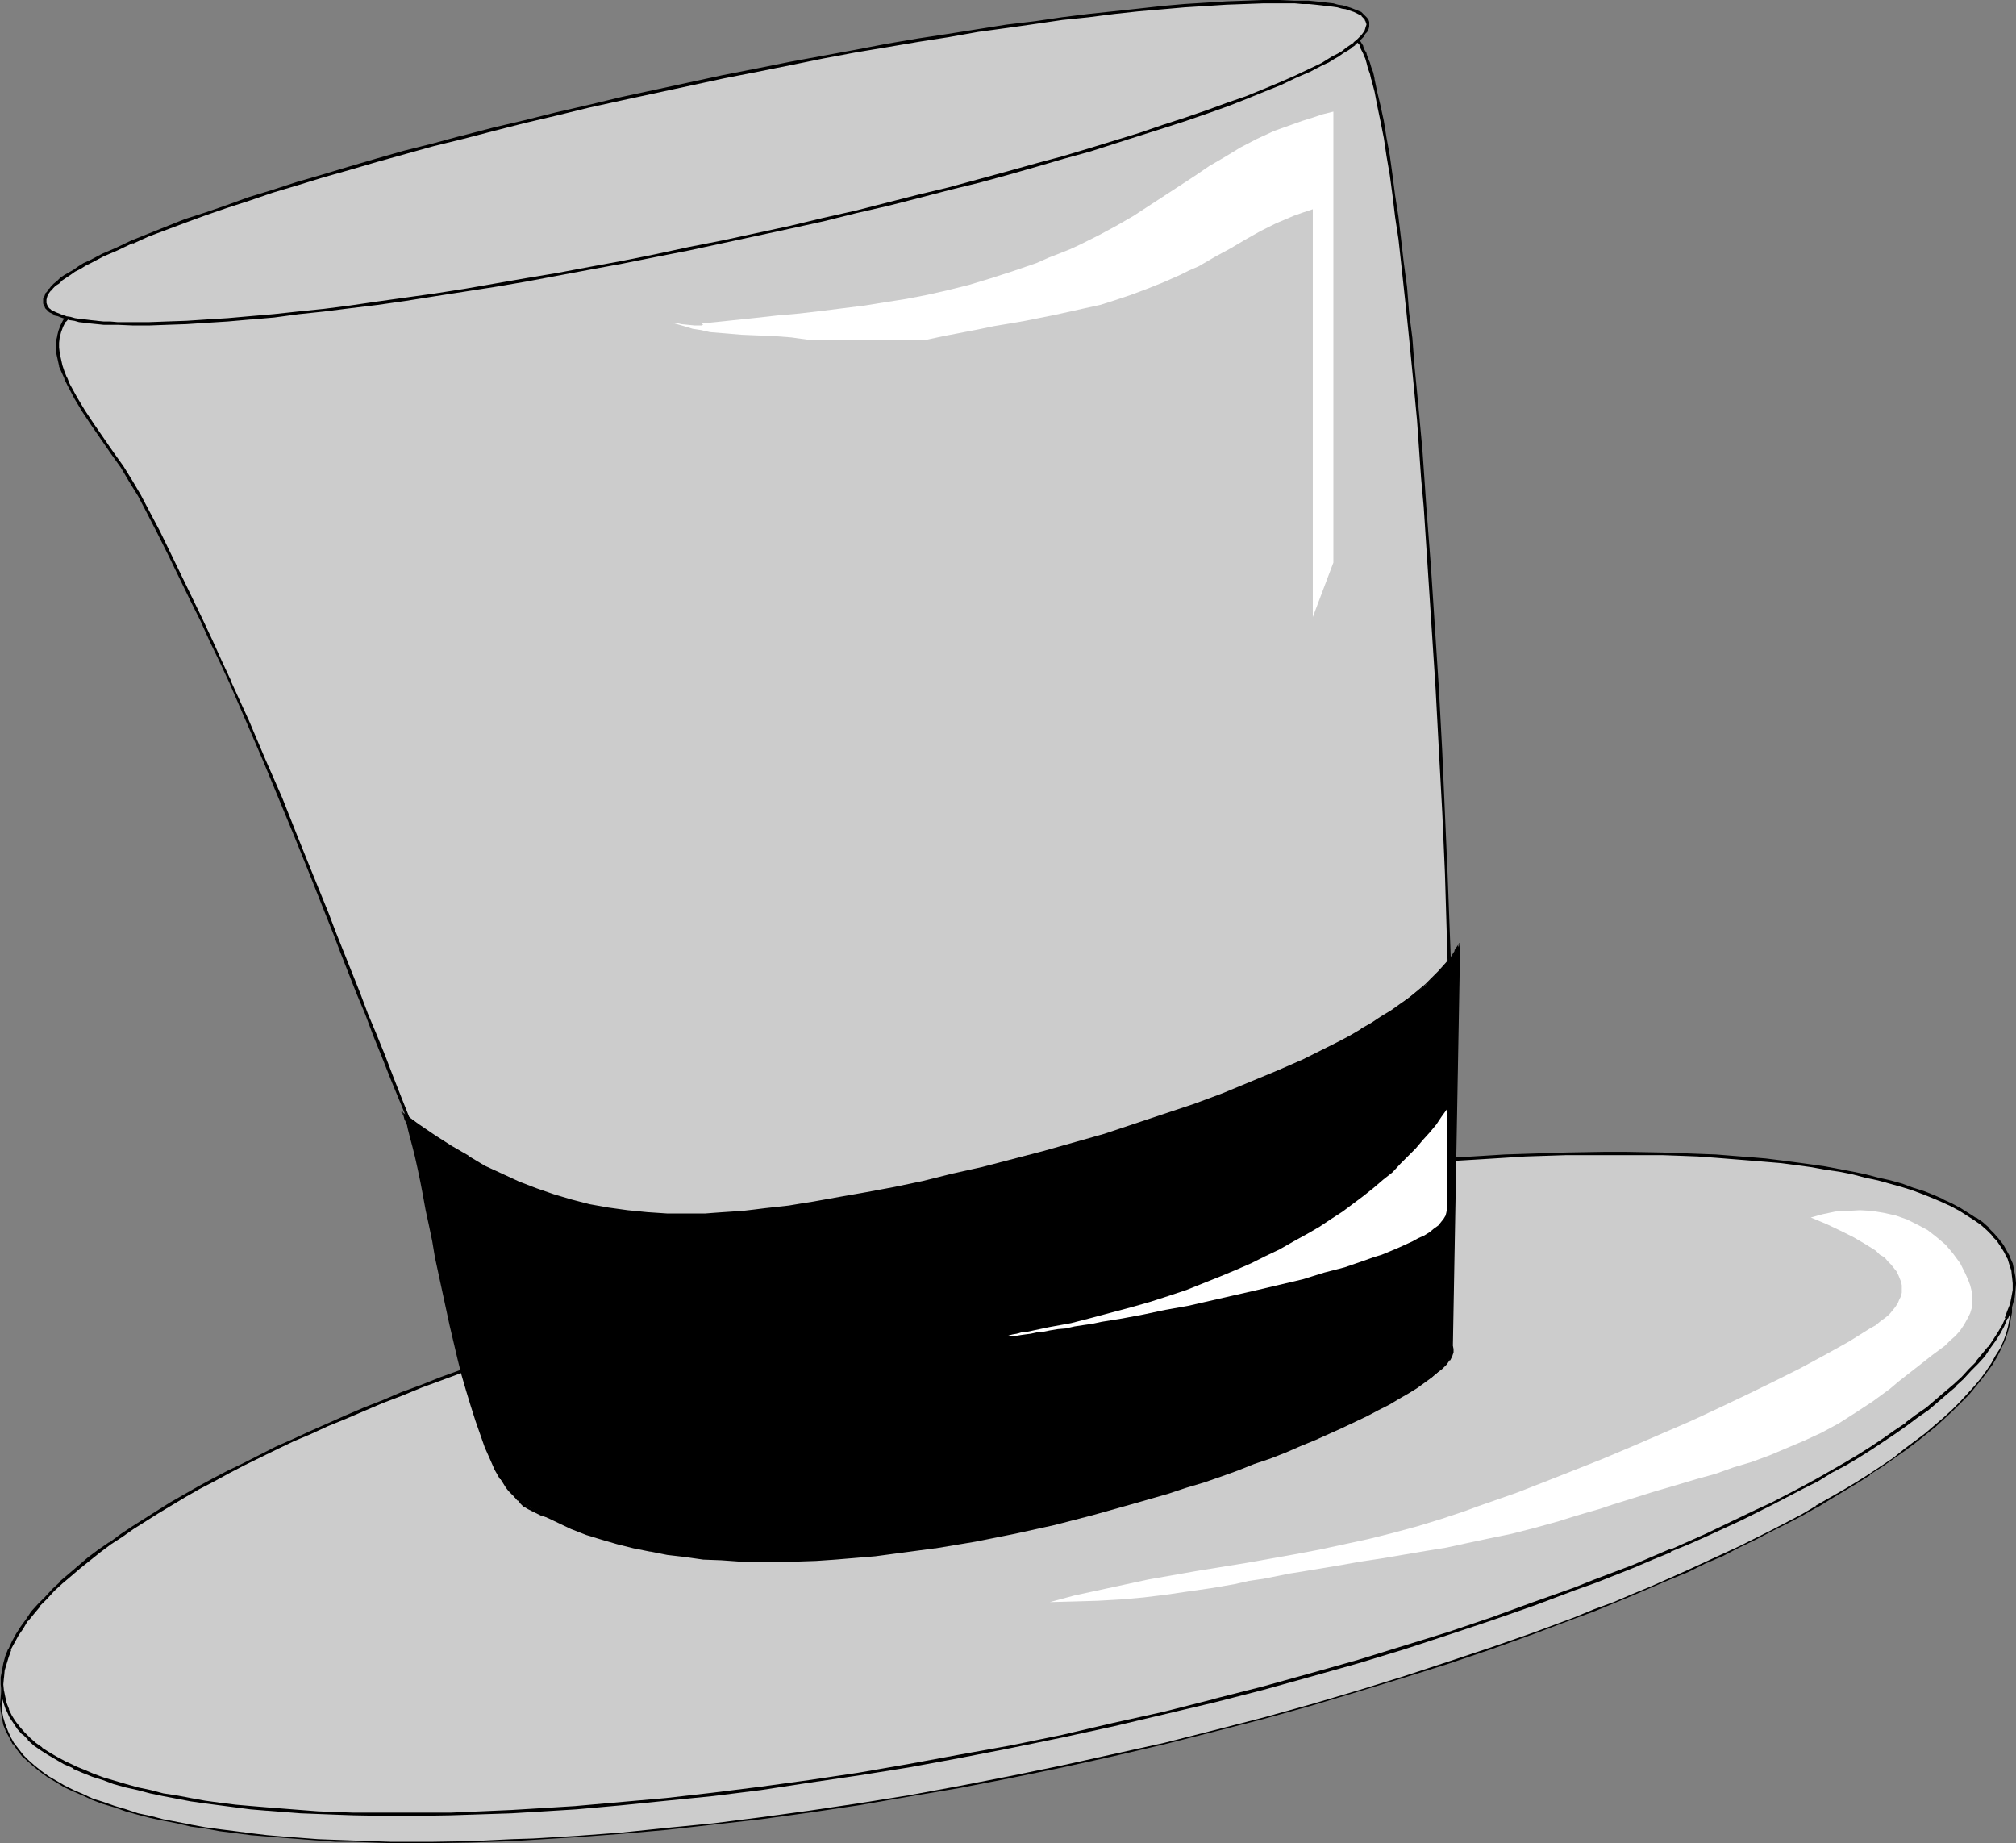
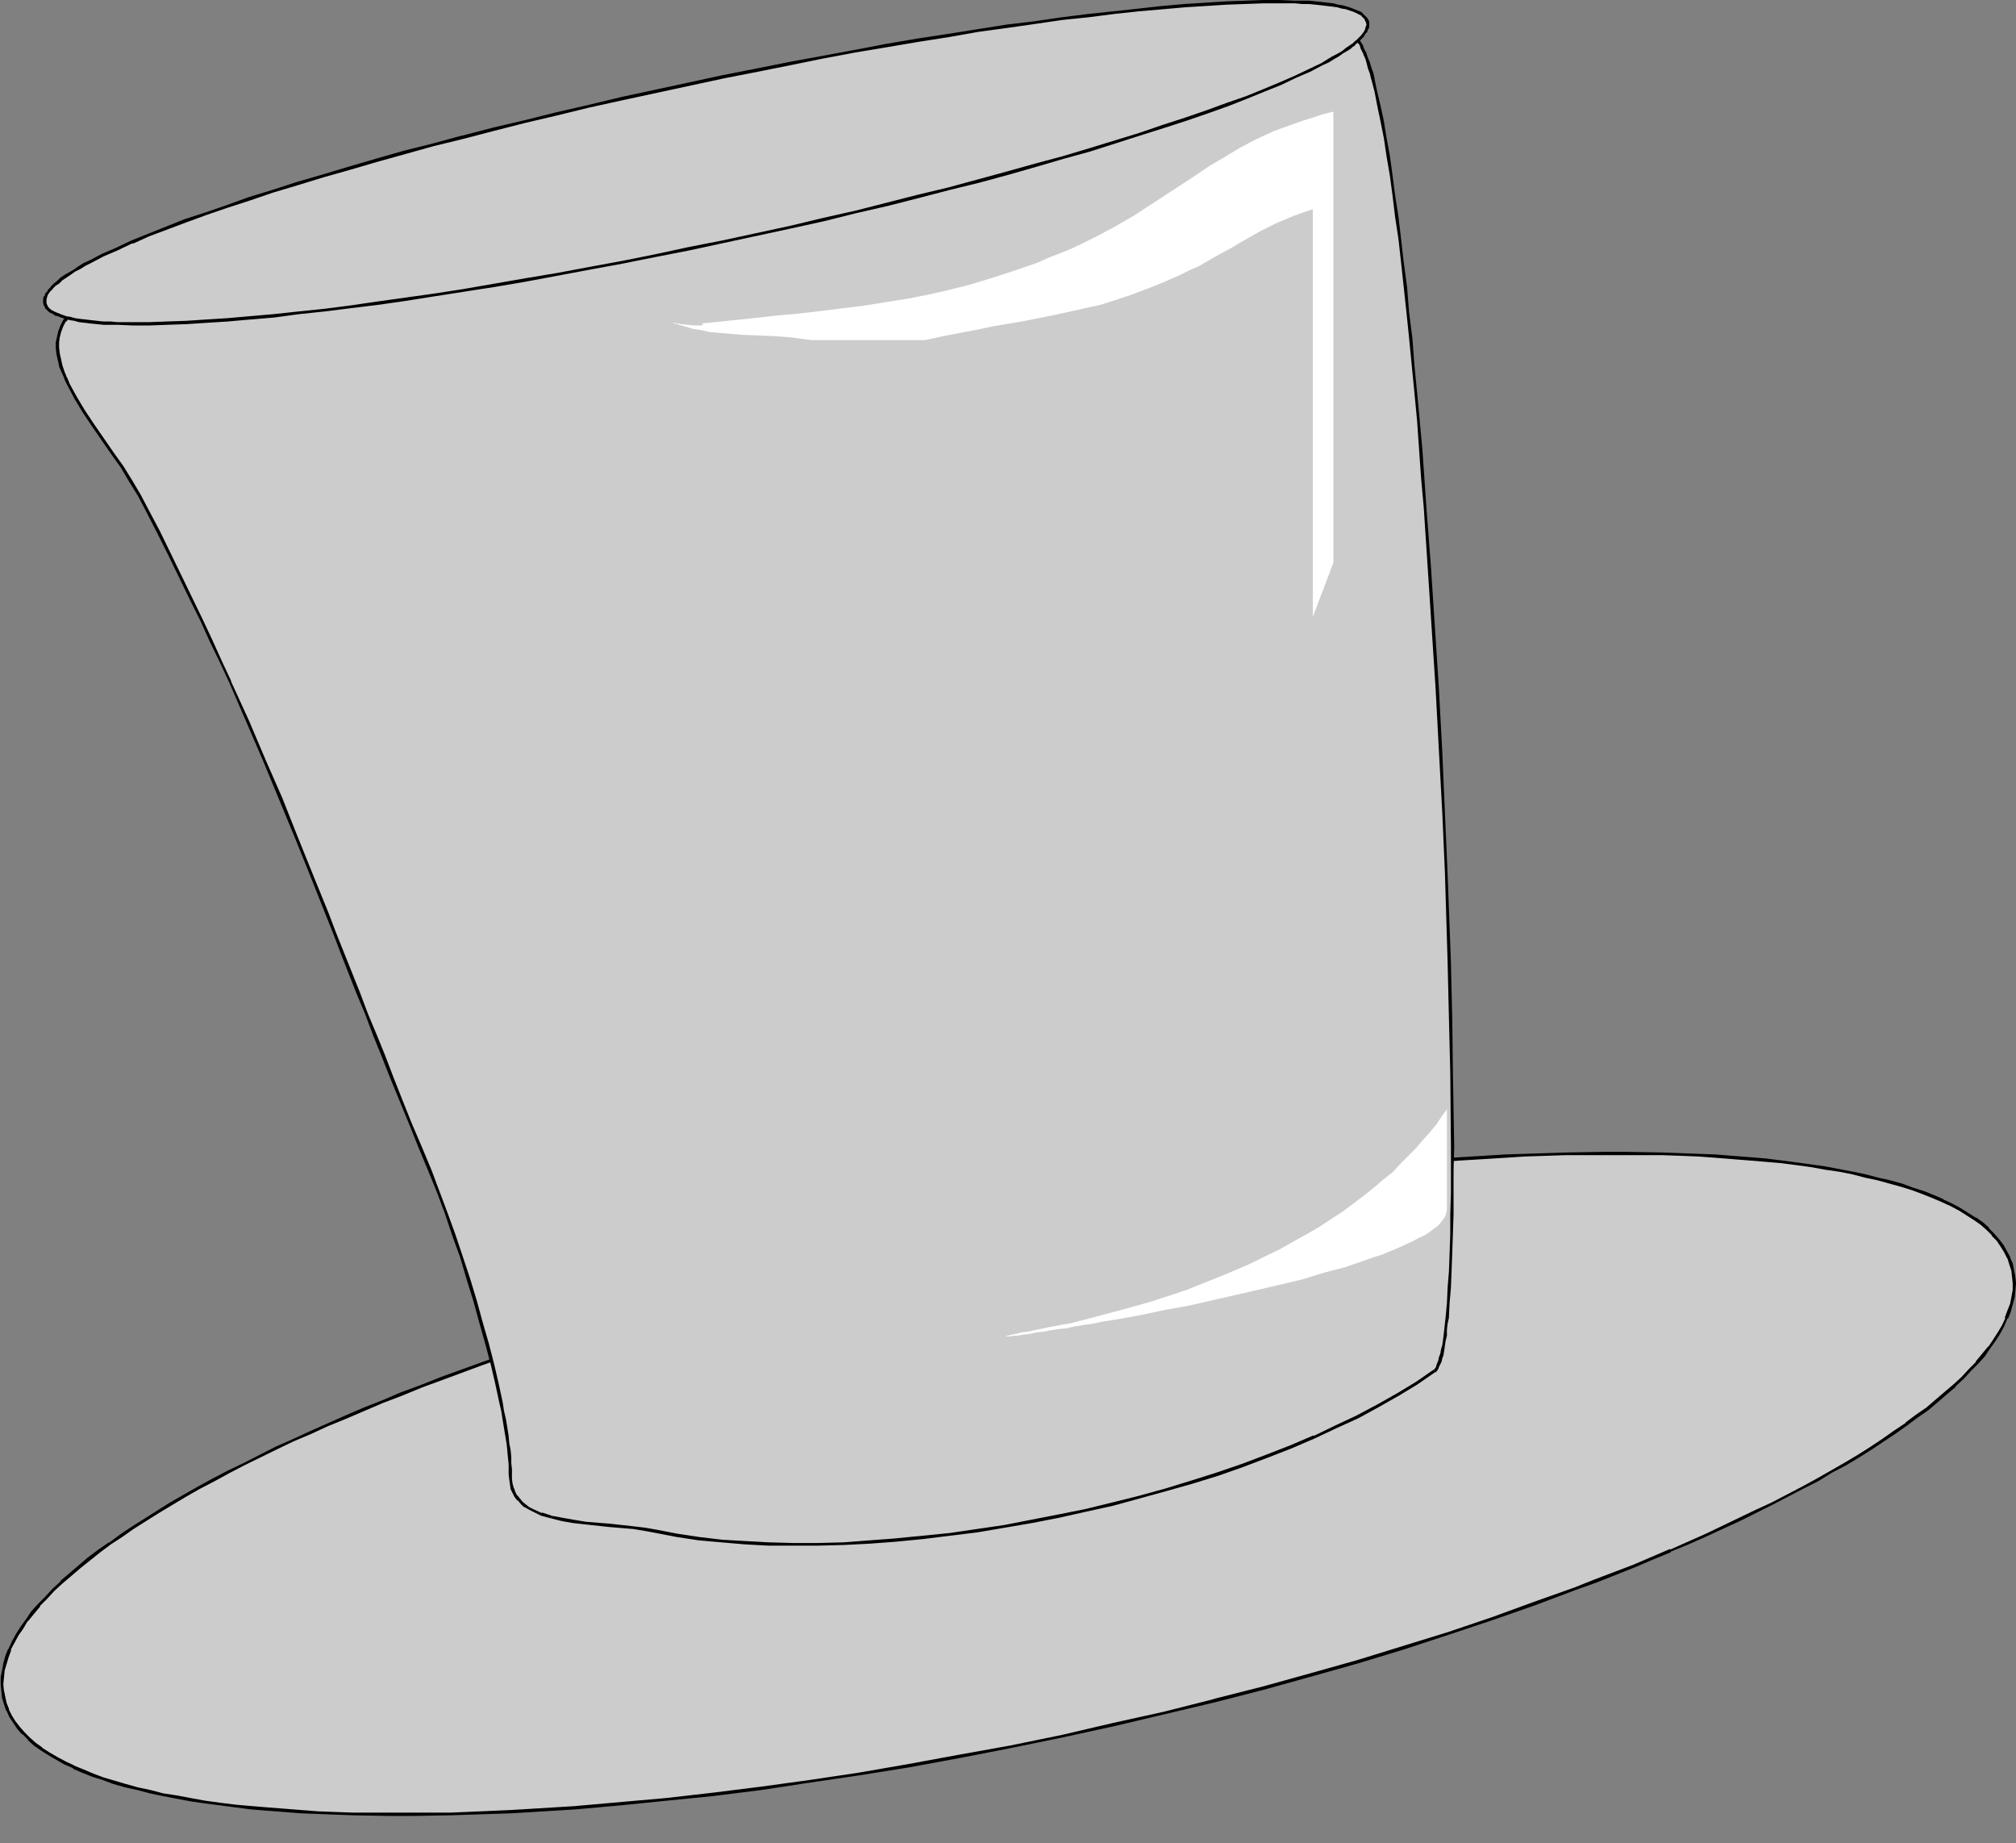
<svg xmlns="http://www.w3.org/2000/svg" xmlns:ns1="http://sodipodi.sourceforge.net/DTD/sodipodi-0.dtd" xmlns:ns2="http://www.inkscape.org/namespaces/inkscape" version="1.0" width="129.809mm" height="118.659mm" id="svg14" ns1:docname="Hat 077.wmf">
  <rect width="100%" height="100%" fill="#808080" stroke="none" />
  <ns1:namedview id="namedview14" pagecolor="#ffffff" bordercolor="#000000" borderopacity="0.25" ns2:showpageshadow="2" ns2:pageopacity="0.0" ns2:pagecheckerboard="0" ns2:deskcolor="#d1d1d1" ns2:document-units="mm" />
  <defs id="defs1">
    <pattern id="WMFhbasepattern" patternUnits="userSpaceOnUse" width="6" height="6" x="0" y="0" />
  </defs>
-   <path style="fill:#cccccc;fill-opacity:1;fill-rule:evenodd;stroke:none" d="m 0.646,417.93 -0.323,-1.616 v -1.616 -1.778 l 0.162,-1.778 0.323,-1.616 0.485,-1.778 0.808,-1.778 0.808,-1.778 0.97,-1.939 1.131,-1.778 1.131,-1.939 1.454,-1.778 1.616,-1.939 1.616,-1.939 1.778,-1.778 1.939,-1.939 2.101,-1.939 2.262,-1.939 2.262,-1.939 2.586,-1.939 2.586,-1.939 2.586,-2.101 2.909,-1.939 2.909,-1.939 3.07,-1.939 3.232,-2.101 3.232,-1.939 3.555,-1.939 3.555,-1.939 3.555,-1.939 3.717,-1.939 3.878,-1.939 4.04,-2.101 4.04,-1.939 4.202,-1.939 4.202,-1.939 4.363,-1.939 4.525,-1.939 4.525,-1.778 4.686,-1.939 4.686,-1.939 4.848,-1.778 9.858,-3.717 10.342,-3.717 10.504,-3.555 10.827,-3.555 11.15,-3.394 11.312,-3.232 11.635,-3.232 11.958,-3.232 12.12,-2.909 12.443,-2.909 12.443,-2.747 12.605,-2.586 12.443,-2.424 12.443,-2.101 12.12,-2.101 11.958,-1.778 11.635,-1.616 11.635,-1.455 11.312,-1.131 11.15,-0.97 10.827,-0.97 10.504,-0.646 5.171,-0.162 5.171,-0.162 5.01,-0.162 4.848,-0.162 h 4.848 9.534 l 4.525,0.162 h 4.525 l 4.525,0.323 4.202,0.162 4.363,0.323 4.04,0.323 4.04,0.323 4.04,0.323 3.717,0.485 3.717,0.485 3.717,0.646 3.394,0.485 3.394,0.646 3.394,0.646 3.07,0.808 3.07,0.808 2.909,0.808 2.909,0.808 2.586,0.97 2.586,0.97 2.424,0.97 2.262,1.131 2.262,0.97 1.939,1.131 1.939,1.293 1.778,1.131 1.616,1.293 1.454,1.293 1.293,1.455 1.293,1.455 0.97,1.455 0.97,1.455 0.646,1.455 0.646,1.616 0.323,1.616 0.323,1.778 0.162,1.616 -0.162,1.778 -0.162,1.616 -0.323,1.778 -0.485,1.778 -0.646,1.778 -0.808,1.778 -0.97,1.939 -1.131,1.778 -1.293,1.778 -1.293,1.939 -1.616,1.939 -1.616,1.778 -1.939,1.939 -1.778,1.939 -2.101,1.939 -2.262,1.939 -2.424,1.939 -2.424,1.939 -2.586,1.939 -2.747,1.939 -2.747,1.939 -3.07,2.101 -3.07,1.939 -3.07,1.939 -3.394,1.939 -3.394,2.101 -3.555,1.939 -3.717,1.939 -3.717,1.939 -3.878,1.939 -3.878,1.939 -4.04,1.939 -4.202,1.939 -4.363,1.939 -4.363,1.939 -4.363,1.939 -4.525,1.939 -4.686,1.939 -4.686,1.939 -4.848,1.778 -10.019,3.717 -10.181,3.555 -10.504,3.717 -10.827,3.394 -11.15,3.394 -11.474,3.394 -11.635,3.232 -11.797,3.071 -12.282,3.071 -12.282,2.747 -12.605,2.909 -12.605,2.586 -12.443,2.424 -12.282,2.101 -12.12,1.939 -11.958,1.939 -11.797,1.455 -11.474,1.455 -11.474,1.131 -10.989,1.131 -10.827,0.808 -10.666,0.646 -5.171,0.323 -10.019,0.323 h -5.01 l -4.848,0.162 h -9.373 l -9.211,-0.323 -4.363,-0.162 -4.363,-0.162 -4.202,-0.323 -4.202,-0.323 -3.878,-0.323 -4.04,-0.485 -3.717,-0.485 -3.878,-0.485 -3.555,-0.485 -3.555,-0.646 -3.394,-0.646 -3.232,-0.646 -3.232,-0.646 -2.909,-0.808 -3.07,-0.808 -2.747,-0.97 -2.747,-0.808 -2.424,-0.97 -2.586,-1.131 -2.262,-0.97 -2.101,-1.131 -2.101,-1.131 -1.778,-1.131 -1.939,-1.293 -1.454,-1.293 -1.616,-1.293 -1.293,-1.293 -1.131,-1.455 -1.131,-1.455 -0.808,-1.455 -0.808,-1.616 -0.485,-1.616 z" id="path1" />
-   <path style="fill:#000000;fill-opacity:1;fill-rule:evenodd;stroke:none" d="m 0.808,417.93 v 0 l -0.323,-1.616 v -1.616 -1.778 l 0.162,-1.778 v 0.162 l 0.485,-1.778 0.485,-1.778 0.646,-1.778 0.808,-1.778 0.97,-1.939 v 0.162 l 1.131,-1.939 H 5.01 l 1.293,-1.778 1.454,-1.939 1.454,-1.778 1.778,-1.939 1.778,-1.939 1.939,-1.778 2.101,-2.101 2.262,-1.778 2.262,-2.101 2.424,-1.939 2.586,-1.939 2.747,-1.939 2.909,-1.939 2.909,-1.939 v 0 l 3.07,-1.939 3.232,-1.939 3.232,-2.101 v 0 l 3.394,-1.939 3.555,-1.939 3.555,-1.939 7.757,-3.879 3.878,-1.939 4.04,-2.101 4.202,-1.939 4.363,-1.939 4.363,-1.939 4.363,-1.778 4.525,-1.939 4.686,-1.939 4.686,-1.939 4.848,-1.778 10.019,-3.717 10.181,-3.717 10.504,-3.555 10.827,-3.555 11.15,-3.394 11.474,-3.232 11.635,-3.232 11.797,-3.071 12.282,-3.071 12.282,-2.909 12.605,-2.747 12.605,-2.586 12.443,-2.424 12.282,-2.101 v 0 l 12.12,-2.101 11.958,-1.778 11.635,-1.616 11.635,-1.293 11.312,-1.293 11.15,-0.97 10.827,-0.97 10.504,-0.485 5.171,-0.323 10.181,-0.323 9.696,-0.162 h 9.534 l 4.525,0.162 4.525,0.162 4.525,0.162 4.202,0.162 4.363,0.323 4.04,0.323 4.04,0.323 4.04,0.323 3.717,0.485 3.717,0.485 3.717,0.646 3.394,0.485 v 0 l 3.394,0.646 3.232,0.808 3.232,0.646 3.07,0.808 2.909,0.808 2.747,0.808 2.747,0.97 2.586,0.97 2.262,0.97 2.424,1.131 2.101,0.97 2.101,1.293 v 0 l 1.778,1.131 v -0.162 l 1.778,1.293 1.616,1.293 1.454,1.293 1.454,1.455 1.131,1.293 0.97,1.455 v 0 l 0.97,1.616 v -0.162 l 0.646,1.616 0.646,1.616 0.323,1.616 v -0.162 l 0.323,1.778 0.162,1.616 -0.162,1.778 -0.162,1.616 v 0 l -0.323,1.778 -0.485,1.778 -0.646,1.778 -0.808,1.778 -1.131,1.778 v 0 l -0.97,1.778 v 0 l -1.293,1.939 -1.293,1.778 -1.616,1.939 -1.616,1.778 -1.778,1.939 -1.939,1.939 -2.101,1.939 -2.262,1.939 -2.262,1.939 -2.586,1.939 -2.586,1.939 -2.586,2.101 -2.909,1.939 -2.909,1.939 v 0 l -3.07,1.939 -3.232,1.939 -3.394,1.939 -3.394,1.939 h 0.162 l -3.555,2.101 -3.717,1.939 -3.717,1.939 -3.878,1.939 -3.878,1.939 -4.202,1.939 -4.202,1.939 -4.202,1.939 -4.363,1.939 -4.363,1.939 -4.686,1.939 -4.525,1.939 -4.848,1.778 -4.686,1.939 -10.019,3.717 -10.181,3.555 -10.666,3.555 -10.827,3.555 -10.989,3.394 -11.474,3.394 -11.635,3.232 -11.958,3.071 -12.12,3.071 -12.443,2.747 -12.443,2.747 -12.605,2.586 -12.443,2.424 -12.282,2.263 v 0 l -12.12,1.939 -11.958,1.778 -11.797,1.616 -11.474,1.455 -11.474,1.131 -10.989,1.131 -10.827,0.808 -10.666,0.646 -5.171,0.162 -10.019,0.485 -9.858,0.162 h -9.373 l -9.211,-0.323 -4.363,-0.162 -4.363,-0.162 -4.202,-0.323 -4.202,-0.323 -3.878,-0.323 -4.04,-0.485 -3.717,-0.485 -3.878,-0.485 -3.555,-0.485 -3.555,-0.646 h 0.162 l -3.394,-0.646 -3.394,-0.646 -3.07,-0.808 -3.07,-0.646 -2.909,-0.97 -2.747,-0.808 -2.747,-0.97 -2.586,-0.808 -2.424,-1.131 -2.262,-0.97 -2.262,-1.131 -1.939,-1.131 v 0 l -1.939,-1.131 v 0 l -1.778,-1.293 -1.616,-1.293 -1.454,-1.293 -1.293,-1.293 -1.131,-1.455 -1.131,-1.455 v 0 l -0.808,-1.455 v 0 l -0.646,-1.455 -0.646,-1.616 -0.485,-1.616 -0.323,0.162 0.323,1.616 0.646,1.616 0.808,1.455 v 0 l 0.808,1.616 h 0.162 l 0.97,1.455 1.131,1.455 1.454,1.293 1.454,1.293 1.616,1.293 1.778,1.293 v 0 l 1.939,1.131 v 0 l 2.101,1.293 2.101,0.97 2.262,0.97 2.424,1.131 2.586,0.97 2.747,0.808 2.747,0.97 2.909,0.808 3.07,0.808 3.07,0.646 3.394,0.646 3.394,0.808 v 0 l 3.555,0.485 3.555,0.646 3.878,0.485 3.717,0.485 4.04,0.323 3.878,0.323 4.202,0.323 4.202,0.323 4.363,0.323 h 4.363 l 9.211,0.323 h 9.373 l 9.858,-0.162 10.019,-0.323 5.171,-0.323 10.666,-0.646 10.827,-0.808 10.989,-0.97 11.474,-1.293 11.474,-1.293 11.797,-1.616 11.958,-1.778 12.12,-2.101 v 0 l 12.443,-2.101 12.443,-2.424 12.605,-2.586 12.443,-2.747 12.443,-2.909 12.12,-3.071 11.958,-3.071 11.635,-3.232 11.312,-3.394 11.15,-3.394 10.827,-3.394 10.504,-3.555 10.342,-3.717 9.858,-3.717 4.848,-1.778 4.686,-1.939 4.686,-1.939 4.525,-1.939 4.525,-1.939 4.363,-1.778 4.202,-2.101 4.202,-1.778 4.04,-2.101 4.04,-1.939 3.717,-1.939 3.878,-1.939 3.717,-1.939 3.394,-1.939 h 0.162 l 3.394,-2.101 3.232,-1.939 3.232,-1.939 3.07,-1.939 v -0.162 l 3.07,-1.939 2.747,-1.939 2.747,-1.939 2.586,-1.939 2.424,-1.939 2.424,-1.939 2.101,-1.939 2.101,-1.939 1.939,-1.939 1.939,-1.939 1.616,-1.939 1.454,-1.778 1.454,-1.939 1.293,-1.778 v 0 l 1.131,-1.939 v 0 l 0.97,-1.939 0.808,-1.778 0.646,-1.778 0.485,-1.778 0.323,-1.616 v -0.162 l 0.323,-1.616 v -1.778 l -0.162,-1.616 -0.162,-1.778 v 0 l -0.485,-1.616 -0.485,-1.616 -0.808,-1.616 v 0 l -0.97,-1.455 v 0 l -1.131,-1.455 -1.131,-1.455 -1.293,-1.293 -1.454,-1.293 -1.616,-1.293 -1.778,-1.293 v 0 l -1.939,-1.293 v 0 l -2.101,-1.131 -2.101,-0.97 -2.424,-1.131 -2.424,-0.97 -2.586,-0.97 -2.586,-0.97 -2.909,-0.808 -2.909,-0.97 -3.07,-0.646 -3.07,-0.808 -3.232,-0.646 -3.394,-0.646 h -0.162 l -3.394,-0.485 -3.717,-0.646 -3.717,-0.485 -3.717,-0.485 -4.04,-0.323 -4.04,-0.485 -4.04,-0.323 -4.363,-0.162 -4.202,-0.323 -4.525,-0.162 h -4.525 l -4.525,-0.162 h -9.534 l -9.696,0.162 -10.181,0.323 -5.171,0.162 -10.504,0.646 -10.827,0.808 -11.15,1.131 -11.312,1.131 -11.635,1.455 -11.635,1.616 -11.958,1.778 -12.12,2.101 h -0.162 l -12.282,2.101 -12.443,2.424 -12.605,2.586 -12.443,2.747 -12.443,2.909 -12.12,2.909 -11.958,3.232 -11.635,3.232 -11.474,3.232 -10.989,3.394 -10.989,3.555 -10.504,3.555 -10.181,3.717 -10.019,3.555 -4.686,1.939 -4.848,1.939 -4.525,1.939 -4.686,1.778 -4.363,1.939 -4.363,1.939 -4.202,1.939 -4.202,1.939 -4.202,1.939 -3.878,1.939 -7.595,3.879 -3.717,2.101 -3.555,1.939 -3.394,1.939 v 0 l -3.394,1.939 -3.07,2.101 -3.07,1.939 v 0 l -3.07,1.939 -2.747,2.101 -2.747,1.939 -2.586,1.939 -2.424,1.939 -2.424,1.939 -2.262,1.939 -2.101,1.939 -1.939,1.939 -1.778,1.939 -1.616,1.778 -1.616,1.939 -1.454,1.778 -1.131,1.939 H 4.686 l -0.97,1.778 v 0.162 l -1.131,1.778 -0.646,1.778 -0.808,1.778 -0.485,1.778 -0.323,1.778 v 0 L 0.162,412.92 0,414.698 l 0.162,1.616 0.323,1.616 v 0.162 z" id="path2" />
  <path style="fill:#cccccc;fill-opacity:1;fill-rule:evenodd;stroke:none" d="m 0.808,412.92 -0.162,-1.455 -0.162,-1.616 v -1.778 l 0.323,-1.616 0.323,-1.778 0.485,-1.616 0.808,-1.778 0.808,-1.778 0.97,-1.778 1.131,-1.616 1.293,-1.939 1.293,-1.778 1.616,-1.778 1.778,-1.939 1.778,-1.778 1.939,-1.939 2.101,-1.778 2.101,-1.939 2.424,-1.939 2.424,-1.939 2.747,-1.939 2.586,-1.778 2.909,-1.939 3.07,-1.939 3.07,-1.939 3.232,-1.939 3.232,-1.939 3.394,-1.939 3.555,-1.939 3.717,-1.939 3.717,-1.939 3.878,-1.778 4.04,-2.101 4.04,-1.778 4.202,-1.939 4.202,-1.939 4.525,-1.939 4.363,-1.778 4.686,-1.939 4.525,-1.939 4.848,-1.778 4.686,-1.939 10.019,-3.555 10.181,-3.717 10.666,-3.394 10.827,-3.555 11.15,-3.394 11.474,-3.232 11.635,-3.232 11.958,-3.071 12.12,-2.909 12.282,-2.909 12.605,-2.747 12.605,-2.586 12.443,-2.424 12.282,-2.263 12.282,-1.939 11.958,-1.778 11.797,-1.778 11.474,-1.455 11.312,-1.131 11.15,-1.131 10.827,-0.808 10.666,-0.808 5.171,-0.323 5.01,-0.162 5.01,-0.162 5.01,-0.162 9.534,-0.162 h 4.686 l 4.525,0.162 h 4.525 l 4.525,0.162 4.202,0.162 4.363,0.162 8.08,0.646 4.04,0.485 3.717,0.323 3.717,0.485 3.555,0.485 3.555,0.485 3.394,0.646 3.232,0.646 3.232,0.646 3.07,0.808 2.909,0.646 2.747,0.97 2.747,0.808 2.424,0.808 2.586,1.131 2.262,0.97 2.101,0.97 2.101,1.131 1.778,1.131 1.778,1.131 1.616,1.131 1.454,1.293 1.293,1.293 1.293,1.455 0.97,1.455 0.808,1.293 0.808,1.455 0.485,1.616 0.485,1.616 0.323,1.455 v 1.616 1.778 l -0.323,1.616 -0.323,1.778 -0.485,1.616 -0.646,1.778 -0.808,1.778 -1.131,1.616 -0.97,1.778 -1.293,1.939 -1.454,1.778 -1.616,1.778 -1.616,1.939 -1.939,1.778 -1.778,1.939 -2.101,1.778 -2.262,1.939 -2.424,1.939 -2.424,1.778 -2.586,1.939 -2.747,1.939 -2.909,1.939 -2.909,1.939 -3.07,1.939 -3.232,1.939 -3.394,1.778 -3.394,2.101 -3.555,1.939 -3.717,1.778 -3.717,2.101 -3.878,1.778 -4.04,1.939 -4.04,1.939 -4.202,1.939 -4.202,1.939 -4.363,1.939 -4.525,1.778 -4.525,1.939 -9.373,3.717 -4.848,1.778 -10.019,3.717 -10.181,3.555 -10.504,3.555 -10.989,3.394 -11.15,3.394 -11.474,3.232 -11.635,3.232 -11.958,3.071 -12.12,3.071 -12.282,2.909 -12.605,2.747 -12.605,2.586 -12.443,2.424 -12.282,2.101 -12.12,2.101 -12.12,1.778 -11.797,1.616 -11.474,1.616 -11.312,1.131 -11.15,1.131 -10.827,0.808 -10.504,0.808 -5.333,0.323 -5.01,0.162 -5.01,0.162 -4.848,0.162 h -4.848 l -4.848,0.162 h -4.686 l -4.525,-0.162 h -4.525 l -4.525,-0.162 -4.202,-0.162 -4.202,-0.162 -4.202,-0.323 -4.04,-0.323 -3.878,-0.485 -3.878,-0.323 -3.717,-0.485 -3.555,-0.485 -3.555,-0.485 -3.394,-0.646 -3.232,-0.646 -3.232,-0.646 -2.909,-0.808 -3.07,-0.646 -2.747,-0.97 -2.747,-0.808 -2.424,-0.808 -2.424,-1.131 -2.262,-0.97 -2.262,-0.97 -1.939,-1.131 -1.939,-1.131 -1.778,-1.131 -1.616,-1.131 -1.454,-1.293 -1.293,-1.293 -1.131,-1.455 -1.131,-1.455 -0.808,-1.293 -0.646,-1.455 -0.646,-1.616 z" id="path3" />
  <path style="fill:#000000;fill-opacity:1;fill-rule:evenodd;stroke:none" d="m 1.293,412.92 v 0 l -0.323,-1.616 v 0.162 l -0.162,-1.616 0.162,-1.778 v 0.162 l 0.162,-1.778 0.485,-1.616 v 0 l 0.485,-1.616 0.646,-1.778 H 2.586 l 0.97,-1.778 0.97,-1.778 1.131,-1.616 1.131,-1.939 v 0.162 l 1.454,-1.778 1.616,-1.939 H 9.696 l 1.778,-1.778 1.778,-1.939 1.939,-1.778 v 0 l 2.101,-1.778 2.262,-1.939 2.424,-1.939 2.424,-1.939 2.586,-1.939 v 0 l 2.747,-1.778 2.747,-1.939 3.07,-1.939 3.07,-1.939 3.232,-1.939 3.232,-1.939 3.394,-1.939 3.717,-1.939 3.555,-1.939 3.717,-1.939 7.918,-3.879 4.04,-1.939 v 0 l 4.202,-1.778 4.202,-1.939 v 0 l 4.363,-1.778 4.525,-1.939 4.525,-1.939 4.686,-1.778 4.686,-1.939 4.848,-1.778 10.019,-3.717 10.181,-3.555 10.666,-3.555 10.827,-3.394 11.15,-3.394 11.312,-3.394 11.797,-3.071 11.958,-3.071 h -0.162 l 12.12,-3.071 12.443,-2.909 12.605,-2.747 12.443,-2.586 12.605,-2.424 12.282,-2.263 12.12,-1.939 11.958,-1.778 11.797,-1.616 11.635,-1.455 11.312,-1.293 10.989,-1.131 v 0 l 10.827,-0.808 10.666,-0.646 5.171,-0.323 5.01,-0.323 5.01,-0.162 5.01,-0.162 h 9.534 4.686 9.05 l 4.525,0.162 4.202,0.162 4.363,0.323 8.08,0.646 v 0 l 3.878,0.323 3.878,0.323 3.717,0.485 3.555,0.485 3.555,0.646 3.394,0.485 3.232,0.646 3.07,0.808 3.07,0.646 2.909,0.808 v 0 l 2.909,0.808 2.586,0.808 2.586,0.97 2.424,0.97 2.262,0.97 v 0 l 2.101,0.97 2.101,1.131 1.778,1.131 1.778,1.131 v 0 l 1.616,1.131 1.454,1.293 v 0 l 1.293,1.293 h -0.162 l 1.293,1.293 0.97,1.455 v 0 l 0.808,1.293 0.808,1.616 v -0.162 l 0.485,1.616 0.485,1.455 v 0 l 0.162,1.616 v -0.162 l 0.162,1.616 v 1.778 -0.162 l -0.323,1.778 -0.323,1.616 v 0 l -0.646,1.616 -0.646,1.778 h 0.162 l -0.808,1.778 v 0 l -0.97,1.616 -1.131,1.778 -1.293,1.939 v -0.162 l -1.454,1.778 -1.616,1.939 h 0.162 l -1.778,1.778 -1.778,1.939 -1.939,1.778 v 0 l -2.101,1.778 -2.262,1.939 -2.262,1.939 -2.586,1.778 -2.586,1.939 h 0.162 l -2.909,1.939 -2.747,1.939 -2.909,1.939 -3.07,1.939 -3.232,1.939 -3.394,1.939 -3.394,1.939 -3.555,1.939 -7.434,3.879 -3.878,1.778 -4.04,1.939 -4.04,1.939 v 0 l -4.04,1.939 -4.363,1.939 -4.363,1.939 v -0.162 l -4.525,1.939 -4.525,1.939 -9.373,3.555 -4.848,1.939 -10.019,3.555 -10.181,3.717 -10.504,3.555 -10.989,3.394 -10.989,3.394 -11.474,3.232 -11.635,3.232 -12.12,3.071 h 0.162 l -12.12,3.071 -12.443,2.747 -12.443,2.909 -12.605,2.586 -12.605,2.263 -12.282,2.263 -12.12,2.101 -11.958,1.778 -11.797,1.616 -11.635,1.455 -11.312,1.293 -10.989,0.97 -10.989,0.97 h 0.162 l -10.504,0.646 -5.333,0.323 -14.867,0.646 h -9.696 -4.686 -9.05 l -4.525,-0.162 -4.202,-0.162 -4.202,-0.323 -8.242,-0.646 v 0 l -3.878,-0.323 -3.717,-0.323 -3.878,-0.485 -3.555,-0.485 -3.555,-0.646 -3.394,-0.646 -3.232,-0.485 -3.07,-0.808 -3.07,-0.646 -2.909,-0.808 v 0 l -2.747,-0.808 -2.747,-0.808 -2.586,-0.97 -2.262,-0.97 -2.424,-0.97 h 0.162 l -2.101,-0.97 -2.101,-1.131 -1.939,-1.131 -1.778,-1.131 h 0.162 l -1.616,-1.131 -1.454,-1.293 v 0 l -1.293,-1.293 v 0 l -1.131,-1.293 -1.131,-1.455 v 0 l -0.808,-1.293 -0.808,-1.616 0.162,0.162 -0.646,-1.616 -0.323,-1.455 -0.808,0.162 0.485,1.616 0.485,1.455 0.162,0.162 0.646,1.455 0.97,1.455 v 0 l 0.97,1.455 1.131,1.293 h 0.162 l 1.293,1.293 v 0.162 l 1.454,1.293 1.616,1.131 v 0 l 1.778,1.131 1.939,1.131 1.939,1.131 2.262,0.97 v 0.162 l 2.262,0.97 2.424,0.97 2.586,0.808 2.586,0.97 2.909,0.808 v 0 l 2.909,0.646 3.07,0.808 3.07,0.646 3.394,0.646 3.394,0.646 3.394,0.485 3.717,0.485 3.717,0.485 3.717,0.485 3.878,0.323 h 0.162 l 8.242,0.646 4.202,0.162 4.202,0.162 4.525,0.162 9.05,0.162 h 4.686 l 9.696,-0.162 14.867,-0.485 5.333,-0.323 10.504,-0.646 v 0 l 10.827,-0.97 11.15,-1.131 11.312,-1.131 11.635,-1.455 11.635,-1.778 12.12,-1.778 12.12,-1.939 12.282,-2.263 12.443,-2.424 12.605,-2.586 12.605,-2.747 12.282,-2.909 12.282,-2.909 v 0 l 11.958,-3.071 11.635,-3.232 11.474,-3.232 11.15,-3.394 10.827,-3.555 10.666,-3.555 10.181,-3.555 9.858,-3.717 5.01,-1.778 9.373,-3.717 4.525,-1.939 4.363,-1.778 v -0.162 l 4.363,-1.778 4.363,-1.939 4.202,-1.939 v 0 l 4.202,-1.939 3.878,-1.939 3.878,-1.939 7.434,-3.879 3.555,-1.778 3.394,-2.101 3.394,-1.778 3.232,-1.939 3.07,-1.939 2.909,-1.939 2.909,-1.939 2.747,-1.939 v 0 l 2.586,-1.939 2.586,-1.778 2.262,-1.939 2.262,-1.939 2.101,-1.778 v -0.162 l 1.939,-1.778 1.778,-1.939 1.778,-1.778 v 0 l 1.616,-1.778 1.293,-1.939 v 0 l 1.293,-1.778 1.131,-1.778 0.97,-1.778 v 0 l 0.808,-1.939 h 0.162 l 0.646,-1.616 0.485,-1.778 v 0 l 0.485,-1.778 0.162,-1.616 v 0 l 0.162,-1.778 -0.162,-1.616 v 0 l -0.323,-1.616 v 0 l -0.323,-1.616 -0.646,-1.455 v -0.162 l -0.808,-1.455 -0.808,-1.455 v 0 l -1.131,-1.455 -1.131,-1.293 v 0 l -1.293,-1.293 v -0.162 l -1.454,-1.293 -1.616,-1.131 h -0.162 l -1.778,-1.131 -1.778,-1.131 -2.101,-1.131 -2.101,-0.97 -0.162,-0.162 -2.262,-0.97 -2.424,-0.97 -2.586,-0.808 -2.586,-0.97 -2.909,-0.808 v 0 l -2.909,-0.646 -3.07,-0.808 -3.07,-0.646 -3.394,-0.646 -3.394,-0.646 -3.394,-0.485 -3.555,-0.485 -3.717,-0.485 -3.878,-0.485 -3.878,-0.323 h -0.162 l -8.08,-0.646 -4.363,-0.162 -4.202,-0.162 -4.525,-0.162 -9.05,-0.162 h -4.686 l -9.534,0.162 -5.01,0.162 -5.01,0.162 -5.01,0.162 -5.171,0.323 -10.666,0.646 -10.827,0.97 v 0 l -11.15,1.131 -11.312,1.131 -11.635,1.455 -11.635,1.616 -12.12,1.939 -12.12,1.939 -12.282,2.263 -12.443,2.263 -12.605,2.747 -12.605,2.747 -12.282,2.747 -12.282,3.071 v 0 l -11.958,3.071 -11.635,3.232 -11.474,3.232 -11.15,3.394 -10.827,3.394 -10.666,3.555 -10.181,3.717 -9.858,3.555 -4.848,1.939 -4.848,1.778 -4.525,1.939 -4.525,1.778 -4.525,1.939 -4.363,1.939 v 0 l -4.363,1.939 -4.202,1.939 v 0 l -4.04,1.778 -7.918,4.04 -3.717,1.778 -3.717,1.939 -3.555,1.939 -3.394,1.939 -3.394,1.939 -3.07,1.939 -3.07,1.939 -3.07,1.939 -2.909,1.939 -2.586,1.939 h -0.162 l -2.586,1.778 -2.586,1.939 -2.262,1.939 -2.262,1.939 -2.101,1.778 v 0.162 l -1.939,1.778 -1.778,1.939 -1.778,1.778 v 0 l -1.616,1.778 -1.293,1.939 v 0 l -1.293,1.778 -1.131,1.778 -0.97,1.778 -0.808,1.778 -0.162,0.162 -0.646,1.616 -0.485,1.778 v 0 l -0.323,1.778 -0.323,1.616 v 0 1.778 l 0.162,1.616 v 0 l 0.162,1.616 v 0 z" id="path4" />
  <path style="fill:#cccccc;fill-opacity:1;fill-rule:evenodd;stroke:none" d="m 349.056,333.569 0.323,-0.162 0.323,-0.485 0.162,-0.485 0.323,-0.646 0.162,-0.646 0.323,-0.808 0.162,-0.808 0.162,-1.131 0.323,-0.97 0.162,-1.293 0.162,-1.293 0.162,-1.293 0.162,-1.455 0.162,-1.616 0.323,-3.394 0.162,-3.717 0.323,-4.04 0.162,-4.364 0.162,-4.687 0.162,-4.848 v -5.172 -5.495 -5.656 -5.818 -6.141 l -0.162,-6.303 -0.162,-6.465 v -6.626 l -0.162,-6.788 -0.323,-6.949 -0.162,-7.111 -0.323,-7.111 -0.162,-7.273 -0.646,-14.707 -0.808,-14.868 -0.808,-15.192 -0.808,-14.868 -0.97,-14.868 -1.131,-14.707 -0.485,-7.111 -0.646,-6.949 -0.485,-6.949 -0.646,-6.788 -0.646,-6.788 -0.646,-6.465 -0.646,-6.303 -0.646,-6.141 -0.646,-5.818 -0.646,-5.818 -0.646,-5.333 -0.808,-5.333 -0.646,-4.848 -0.808,-4.687 -0.646,-4.364 -0.808,-4.202 -0.646,-3.717 -0.808,-3.394 -0.646,-3.071 -0.485,-1.455 -0.323,-1.293 -0.485,-1.131 -0.323,-1.131 -0.323,-0.97 -0.485,-0.97 -0.323,-0.808 -0.485,-0.808 -0.323,-0.485 -0.485,-0.646 -0.323,-0.323 -0.323,-0.323 -0.485,-0.162 h -0.323 -2.909 l -2.586,0.162 -2.747,0.162 -2.586,0.323 -4.848,0.646 -4.848,1.131 -4.525,1.131 -4.363,1.455 -4.202,1.455 -4.202,1.616 -4.363,1.778 -4.202,1.778 -4.202,1.778 -4.525,1.778 -4.525,1.778 -4.686,1.616 -5.01,1.616 -5.333,1.455 -4.363,1.131 -4.04,0.97 -4.202,1.131 -3.878,0.97 -3.878,0.97 -3.878,0.808 -7.272,1.939 -7.11,1.778 -7.11,1.616 -13.413,3.232 -13.736,3.232 -6.949,1.455 -7.272,1.616 -7.272,1.616 -3.878,0.808 -3.878,0.97 -4.202,0.808 -4.04,0.808 -4.202,0.808 -4.363,0.97 -4.202,0.808 -4.202,0.485 -4.04,0.485 -4.04,0.485 -4.04,0.162 -3.878,0.162 h -3.878 -3.878 l -7.595,-0.323 -7.434,-0.323 -7.272,-0.323 -7.11,-0.323 -7.11,-0.162 -3.394,0.162 -3.555,0.162 -3.394,0.323 -3.394,0.323 -3.394,0.646 -3.394,0.646 -3.394,0.97 -3.394,1.131 -3.394,1.293 -3.394,1.455 -3.232,1.616 -3.394,2.101 -3.232,2.101 -3.394,2.586 -1.293,1.131 -1.131,1.131 -0.97,1.131 -0.646,1.293 -0.485,1.293 -0.323,1.293 -0.162,1.293 v 1.455 1.455 l 0.323,1.455 0.485,1.455 0.485,1.455 0.646,1.616 0.646,1.455 1.778,3.232 1.939,3.232 2.262,3.394 4.686,6.788 2.424,3.394 2.101,3.394 2.101,3.555 1.778,3.394 2.909,5.656 2.747,5.495 2.586,5.333 2.586,5.333 2.424,5.172 2.424,5.01 2.262,5.01 2.424,4.848 4.202,9.697 4.04,9.535 3.878,9.212 3.878,9.374 3.717,9.212 3.717,9.374 1.939,4.848 1.939,4.848 3.878,9.697 1.939,5.01 1.939,5.172 2.101,5.172 2.101,5.333 2.262,5.495 2.262,5.495 2.262,5.656 2.424,5.98 2.101,5.01 1.939,5.333 1.778,5.333 1.939,5.333 1.778,5.333 1.616,5.333 1.454,5.333 1.293,5.01 1.293,5.01 1.131,4.687 0.97,4.525 0.485,2.263 0.323,2.101 0.485,1.939 0.323,1.939 0.162,1.778 0.162,1.778 0.162,1.616 0.162,1.455 0.162,1.455 v 1.293 1.293 l 0.162,1.131 0.323,0.97 0.323,0.97 0.485,0.97 0.646,0.808 0.808,0.646 0.808,0.808 0.808,0.485 0.97,0.485 2.262,1.131 2.262,0.646 2.586,0.646 2.909,0.485 2.909,0.323 5.818,0.485 5.979,0.646 2.747,0.323 2.586,0.646 5.171,0.808 5.171,0.808 5.494,0.646 5.656,0.485 5.818,0.162 5.979,0.162 h 6.141 l 6.302,-0.162 6.302,-0.323 6.464,-0.485 6.464,-0.646 6.626,-0.808 6.464,-0.97 6.626,-0.97 6.626,-1.131 6.626,-1.293 6.626,-1.455 6.626,-1.616 6.464,-1.616 6.302,-1.778 6.464,-1.778 6.141,-2.101 6.141,-2.101 5.979,-2.101 5.818,-2.424 5.656,-2.263 5.333,-2.586 5.333,-2.424 5.01,-2.747 4.848,-2.747 4.525,-2.747 z" id="path5" />
  <path style="fill:#000000;fill-opacity:1;fill-rule:evenodd;stroke:none" d="m 349.217,333.892 h 0.162 l 0.323,-0.323 0.323,-0.485 0.162,-0.485 v 0 l 0.323,-0.646 0.323,-0.646 0.162,-0.808 0.323,-0.808 v -0.162 l 0.162,-0.97 0.162,-1.131 0.162,-1.131 0.323,-1.293 v -1.455 l 0.162,-1.455 0.323,-1.455 v -0.162 l 0.162,-3.394 0.323,-3.717 0.162,-4.04 0.162,-4.364 0.162,-4.687 0.162,-4.848 v -5.172 -5.495 l 0.162,-5.656 -0.323,-18.262 -0.162,-13.091 -0.162,-6.788 -0.162,-6.949 -0.808,-21.494 -0.646,-14.707 -0.646,-14.868 -0.808,-15.192 -0.97,-14.868 -0.97,-14.868 -1.131,-14.707 -0.485,-7.111 -0.485,-6.949 -0.646,-6.949 v -0.162 l -0.646,-6.788 -0.646,-6.626 -0.485,-6.465 -0.808,-6.303 -0.485,-6.141 -0.808,-5.98 -0.646,-5.656 -0.646,-5.495 -0.808,-5.172 -0.646,-5.01 -0.646,-4.687 -0.808,-4.364 -0.646,-4.04 -0.808,-3.717 -0.808,-3.394 -0.646,-3.071 v -0.162 l -0.323,-1.455 -0.485,-1.293 -0.323,-1.131 -0.485,-1.131 -0.323,-0.97 v -0.162 l -0.485,-0.808 v 0 l -0.323,-0.808 v -0.162 l -0.808,-1.293 -0.485,-0.485 -0.323,-0.485 -0.485,-0.323 -0.485,-0.162 -0.485,-0.162 -2.909,0.162 -2.586,0.162 -2.747,0.162 v 0 l -2.586,0.162 -5.01,0.808 -4.686,0.97 h -0.162 l -4.363,1.293 -4.363,1.293 -4.363,1.616 -4.202,1.616 -4.202,1.778 -4.363,1.778 -4.202,1.778 -4.525,1.778 -4.525,1.778 -4.686,1.616 -5.01,1.616 -5.333,1.455 v 0 l -4.202,0.97 -4.202,1.131 -4.04,0.97 -4.04,0.97 -3.878,0.97 -3.717,0.97 -7.434,1.939 -7.11,1.616 -6.949,1.778 -13.574,3.232 -13.574,3.232 -14.221,3.071 -7.434,1.616 -3.878,0.808 -3.878,0.808 -4.04,0.808 -4.202,0.97 -4.202,0.808 -4.363,0.808 -4.202,0.808 -4.04,0.646 -4.04,0.485 -4.202,0.323 h 0.162 l -4.04,0.323 h -3.878 l -3.878,0.162 -3.878,-0.162 -7.595,-0.162 -7.434,-0.323 -7.272,-0.485 -7.11,-0.323 h -7.11 -3.394 l -3.555,0.162 v 0 l -3.394,0.323 -3.394,0.485 -3.555,0.485 -3.394,0.808 v 0 l -3.394,0.808 -3.394,1.131 -3.232,1.293 v 0.162 l -3.394,1.455 h -0.162 l -3.232,1.616 -3.394,2.101 -3.394,2.101 v 0 l -3.394,2.586 -1.293,1.131 v 0 l -0.97,1.293 h -0.162 l -0.97,1.131 v 0 l -0.646,1.293 v 0 l -0.485,1.293 -0.323,1.293 v 0.162 l -0.323,1.293 v 1.455 l 0.162,1.455 0.323,1.455 0.323,1.455 v 0.162 l 0.646,1.455 0.646,1.455 v 0.162 l 0.808,1.616 1.616,3.071 1.939,3.232 2.262,3.394 4.686,6.788 2.424,3.394 2.101,3.555 2.101,3.394 1.778,3.394 2.909,5.656 2.747,5.495 2.586,5.333 2.586,5.333 2.586,5.172 2.262,5.01 v 0 l 2.424,5.01 v 0 l 2.262,4.848 v 0 l 4.202,9.697 v 0 l 4.04,9.374 3.878,9.374 3.878,9.374 3.717,9.212 3.717,9.374 1.939,4.848 1.778,4.687 3.878,9.858 2.101,5.01 1.939,5.172 2.101,5.172 2.101,5.333 2.262,5.495 2.262,5.495 2.262,5.656 2.424,5.818 2.101,5.172 1.939,5.172 1.778,5.333 1.939,5.333 1.616,5.495 1.616,5.172 1.454,5.333 1.454,5.172 1.293,4.848 v 0 l 1.131,4.848 0.97,4.525 0.485,2.101 0.323,2.101 0.323,1.939 0.323,1.939 0.323,1.939 0.162,1.616 0.162,1.778 0.162,1.455 v -0.162 1.455 1.293 l 0.162,1.293 v 0 l 0.162,1.131 0.162,1.131 0.485,0.97 v 0 l 0.485,0.97 v 0 l 0.646,0.808 h 0.162 l 0.646,0.808 v 0 l 0.808,0.808 h 0.162 l 0.808,0.485 0.97,0.485 v 0 l 2.262,1.131 v 0 l 2.424,0.646 v 0 l 0.162,-0.646 v 0 l -2.424,-0.808 v 0.162 l -2.101,-0.97 v 0 l -0.97,-0.485 -0.808,-0.646 v 0 l -0.808,-0.646 v 0 l -0.646,-0.808 v 0 l -0.646,-0.808 v 0.162 l -0.485,-0.97 v 0 l -0.323,-0.97 v 0.162 l -0.323,-1.131 -0.162,-1.131 v 0.162 -1.293 -1.293 l -0.162,-1.455 v 0 -1.455 l -0.162,-1.778 -0.323,-1.616 -0.162,-1.778 -0.323,-2.101 -0.323,-1.939 -0.485,-2.101 -0.323,-2.101 -0.97,-4.525 -1.131,-4.848 v 0 l -1.293,-5.01 -1.454,-5.01 -1.454,-5.333 -1.616,-5.333 -1.778,-5.333 -1.778,-5.333 -1.939,-5.333 -1.939,-5.172 -1.939,-5.172 -2.424,-5.818 -2.424,-5.656 -2.262,-5.656 -2.101,-5.333 -2.101,-5.495 -2.101,-5.172 -2.101,-5.01 -1.939,-5.172 -3.878,-9.697 -1.939,-4.848 -1.778,-4.687 -3.878,-9.535 -3.717,-9.212 -3.717,-9.374 -4.04,-9.212 -4.04,-9.535 v 0 l -4.363,-9.535 v -0.162 l -2.262,-4.848 v 0 l -2.262,-5.01 v 0 l -2.424,-5.172 -2.424,-5.01 -2.586,-5.333 -2.586,-5.333 -2.747,-5.656 -2.909,-5.495 -1.778,-3.394 -2.101,-3.555 -2.101,-3.394 -2.424,-3.394 -4.686,-6.788 -2.262,-3.394 -1.939,-3.232 -1.778,-3.232 -0.646,-1.616 v 0.162 l -0.646,-1.616 -0.485,-1.455 v 0 l -0.323,-1.455 -0.323,-1.455 -0.162,-1.455 v 0.162 -1.455 0.162 l 0.162,-1.455 v 0.162 l 0.323,-1.293 0.485,-1.293 v 0 l 0.646,-1.293 v 0.162 l 0.97,-1.131 v 0 L 17.938,75.958 v 0.162 l 1.293,-1.131 3.394,-2.586 v 0 l 3.232,-2.101 3.394,-2.101 3.394,-1.616 h -0.162 l 3.394,-1.616 v 0.162 l 3.394,-1.293 3.394,-1.131 3.232,-0.808 v 0 l 3.394,-0.808 3.394,-0.485 3.394,-0.485 3.555,-0.323 h -0.162 l 3.555,-0.162 h 3.394 7.11 l 7.11,0.323 7.272,0.323 7.434,0.323 7.595,0.323 h 3.878 3.878 l 3.878,-0.162 4.04,-0.162 v 0 l 4.04,-0.323 4.202,-0.485 4.04,-0.646 4.202,-0.808 4.363,-0.808 4.202,-0.97 4.202,-0.808 4.04,-0.808 3.878,-0.808 3.878,-0.808 7.434,-1.616 14.221,-3.232 13.574,-3.071 13.574,-3.232 6.949,-1.778 7.11,-1.778 7.434,-1.778 3.717,-0.97 3.878,-0.97 4.04,-0.97 4.04,-1.131 4.202,-0.97 4.202,-1.131 h 0.162 l 5.171,-1.293 5.01,-1.616 4.848,-1.778 4.525,-1.616 4.363,-1.778 4.363,-1.939 4.202,-1.778 4.202,-1.778 4.202,-1.616 4.363,-1.455 4.363,-1.455 4.525,-1.131 v 0 l 4.686,-1.131 5.01,-0.646 2.586,-0.323 h -0.162 l 2.747,-0.162 2.586,-0.162 h 2.909 v 0 h 0.323 -0.162 l 0.485,0.323 V 9.212 l 0.323,0.323 -0.162,-0.162 0.485,0.485 0.323,0.485 v 0 l 0.485,0.485 0.323,0.808 -0.162,-0.162 0.485,0.97 v 0 l 0.485,0.97 -0.162,-0.162 0.485,0.97 0.323,1.131 0.323,1.293 0.485,1.293 0.323,1.455 v -0.162 l 0.808,3.071 0.646,3.394 0.808,3.879 0.808,4.04 0.646,4.364 0.808,4.687 0.646,4.848 0.646,5.333 0.808,5.333 0.646,5.818 0.646,5.98 0.646,5.98 0.646,6.303 0.646,6.626 0.646,6.626 0.646,6.788 v 0 l 0.485,6.949 0.485,6.949 0.646,7.111 0.97,14.707 0.97,14.868 0.97,14.868 0.808,15.192 0.808,14.868 0.646,14.707 0.646,21.494 0.162,6.949 0.162,6.788 0.323,13.091 0.162,18.262 v 5.656 5.495 l -0.162,5.172 v 4.848 l -0.162,4.687 -0.162,4.364 -0.323,4.04 -0.162,3.717 -0.323,3.394 v 0 l -0.162,1.455 -0.162,1.455 -0.162,1.455 -0.162,1.293 -0.162,1.131 -0.323,1.131 -0.162,0.97 v 0 l -0.323,0.808 -0.162,0.808 -0.323,0.808 -0.162,0.485 v 0 l -0.162,0.485 -0.323,0.323 h 0.162 l -0.323,0.162 v 0 z" id="path6" />
  <path style="fill:#000000;fill-opacity:1;fill-rule:evenodd;stroke:none" d="m 134.128,369.447 2.586,0.646 2.747,0.485 2.909,0.323 5.979,0.646 5.818,0.485 2.909,0.485 2.586,0.485 5.01,0.97 5.333,0.808 5.494,0.485 v 0 l 5.656,0.485 5.818,0.323 h 5.979 6.141 l 6.302,-0.162 6.302,-0.323 6.464,-0.485 v 0 l 6.626,-0.646 6.464,-0.808 6.626,-0.808 6.626,-1.131 6.626,-1.131 6.626,-1.293 6.464,-1.455 6.626,-1.455 6.464,-1.778 v 0 l 6.464,-1.778 6.302,-1.778 6.302,-1.939 5.979,-2.101 5.979,-2.263 5.818,-2.263 5.656,-2.424 v 0 l 5.494,-2.586 v 0 l 5.333,-2.424 5.01,-2.747 4.848,-2.747 4.525,-2.747 4.202,-2.909 -0.323,-0.646 -4.202,2.909 -4.525,2.747 -4.848,2.747 -5.171,2.747 -5.171,2.424 v 0 l -5.333,2.586 v -0.162 l -5.656,2.424 -5.818,2.263 -5.979,2.263 -6.141,2.101 -6.141,1.939 -6.302,1.939 -6.464,1.778 v 0 l -6.464,1.616 -6.626,1.616 -6.464,1.293 -6.626,1.293 -6.626,1.293 -6.626,0.97 -6.626,0.97 -6.464,0.646 -6.626,0.646 h 0.162 l -6.464,0.485 -6.302,0.485 -6.302,0.162 h -6.141 l -5.979,-0.162 -5.818,-0.323 -5.656,-0.323 h 0.162 l -5.494,-0.646 -5.333,-0.808 -5.01,-0.97 -2.747,-0.485 -2.747,-0.323 -5.818,-0.646 -5.979,-0.485 -2.909,-0.485 -2.747,-0.485 -2.586,-0.485 z" id="path7" />
  <path style="fill:#cccccc;fill-opacity:1;fill-rule:evenodd;stroke:none" d="m 10.989,73.857 -0.162,-0.485 0.162,-0.646 0.162,-0.485 0.162,-0.646 0.485,-0.485 0.323,-0.646 0.646,-0.646 0.646,-0.646 0.646,-0.485 0.97,-0.808 0.97,-0.646 0.97,-0.646 1.131,-0.808 1.131,-0.646 1.454,-0.808 1.293,-0.646 3.07,-1.616 3.394,-1.455 3.717,-1.778 4.04,-1.616 4.202,-1.616 4.686,-1.778 5.01,-1.778 5.171,-1.778 5.333,-1.939 5.818,-1.778 5.818,-1.778 6.302,-1.939 6.464,-1.939 6.626,-1.939 6.787,-1.778 7.11,-1.939 7.11,-1.939 7.434,-1.778 7.595,-1.939 7.757,-1.939 7.918,-1.778 7.918,-1.939 8.242,-1.778 8.242,-1.778 8.403,-1.616 8.08,-1.778 8.08,-1.616 7.918,-1.455 7.918,-1.455 7.757,-1.293 7.434,-1.293 7.434,-1.293 7.272,-1.131 6.949,-0.97 6.787,-0.97 6.626,-0.97 6.464,-0.808 6.302,-0.646 5.979,-0.646 5.656,-0.646 5.494,-0.323 5.171,-0.485 5.01,-0.162 4.525,-0.323 h 4.363 4.04 3.717 1.778 l 1.616,0.162 1.616,0.162 1.454,0.162 h 1.454 l 1.293,0.323 1.293,0.162 1.131,0.323 0.97,0.162 0.97,0.323 0.808,0.323 0.808,0.323 0.646,0.323 0.646,0.323 0.485,0.485 0.323,0.485 0.162,0.323 0.323,0.646 V 5.98 6.465 l -0.323,0.485 -0.162,0.646 -0.323,0.485 -0.485,0.646 -0.646,0.646 -0.646,0.646 -0.646,0.646 -0.97,0.646 -0.808,0.646 -1.131,0.808 -1.131,0.646 -1.131,0.646 -1.293,0.808 -1.454,0.646 -3.07,1.616 -3.394,1.616 -3.717,1.616 -4.04,1.616 -4.202,1.778 -4.686,1.778 -4.848,1.778 -5.171,1.778 -5.494,1.778 -5.818,1.778 -5.979,1.939 -6.141,1.778 -6.302,1.939 -6.787,1.939 -6.787,1.939 -7.11,1.778 -7.272,1.939 -7.272,1.939 -7.595,1.778 -7.757,1.939 -7.918,1.778 -8.08,1.939 -8.08,1.778 -8.242,1.778 -8.242,1.778 -8.242,1.616 -8.08,1.616 -7.918,1.455 -7.918,1.455 -7.757,1.455 -7.434,1.293 -7.434,1.131 -7.272,1.131 -6.949,1.131 -6.787,0.808 -6.626,0.97 -6.464,0.808 -6.141,0.646 -5.979,0.646 -5.818,0.646 -5.494,0.323 -5.171,0.485 -4.848,0.323 -4.686,0.162 -4.363,0.162 H 32.32 L 28.603,78.705 H 26.826 L 25.21,78.544 H 23.594 L 22.139,78.221 H 20.685 L 19.392,78.059 18.099,77.736 16.968,77.574 15.998,77.251 15.029,76.928 14.221,76.604 13.413,76.281 12.766,75.958 l -0.646,-0.323 -0.323,-0.485 -0.485,-0.485 -0.162,-0.323 z" id="path8" />
  <path style="fill:#000000;fill-opacity:1;fill-rule:evenodd;stroke:none" d="m 11.312,73.695 v 0 -0.485 0.162 -0.485 0 l 0.162,-0.646 v 0 l 0.162,-0.485 v 0 l 0.323,-0.485 0.485,-0.646 v 0.162 l 0.485,-0.646 0.646,-0.646 v 0 l 0.808,-0.485 0.808,-0.808 0.97,-0.646 v 0 l 0.97,-0.646 1.131,-0.808 1.293,-0.646 1.293,-0.808 1.293,-0.646 3.07,-1.616 v 0 l 3.394,-1.455 3.717,-1.778 v 0.162 l 3.878,-1.778 9.05,-3.394 4.848,-1.778 5.171,-1.778 5.494,-1.778 5.656,-1.939 5.979,-1.778 6.302,-1.939 6.302,-1.778 6.626,-1.939 6.949,-1.939 6.949,-1.939 7.272,-1.778 v 0 l 7.434,-1.939 7.595,-1.939 7.595,-1.778 7.918,-1.939 8.08,-1.778 8.242,-1.778 8.242,-1.778 8.242,-1.778 8.242,-1.616 8.08,-1.616 7.918,-1.616 7.757,-1.455 7.757,-1.293 7.595,-1.293 7.272,-1.131 7.272,-1.293 7.11,-0.97 6.787,-0.97 6.626,-0.97 6.302,-0.646 6.302,-0.808 5.979,-0.646 5.656,-0.485 v 0 l 5.494,-0.485 5.171,-0.323 5.01,-0.323 4.525,-0.162 4.363,-0.162 h 4.04 3.717 l 1.778,0.162 h 1.616 l 1.616,0.162 v 0 l 1.454,0.162 1.293,0.162 1.454,0.162 1.131,0.162 1.131,0.323 1.131,0.162 h -0.162 l 0.97,0.323 0.97,0.323 0.646,0.323 v 0 l 0.646,0.323 0.646,0.323 h -0.162 l 0.485,0.485 v 0 l 0.323,0.323 v 0 l 0.162,0.485 V 5.01 l 0.162,0.485 v 0 l 0.162,0.485 V 5.818 l -0.162,0.646 V 6.303 l -0.162,0.646 v 0 l -0.162,0.485 v 0 l -0.323,0.485 -0.485,0.646 v 0 l -0.485,0.485 -0.646,0.646 -0.808,0.646 h 0.162 l -0.97,0.646 v 0 l -0.97,0.646 v 0 l -0.97,0.808 -1.131,0.646 -1.293,0.646 -1.293,0.808 -1.293,0.808 -3.07,1.455 v 0 l -3.394,1.616 -3.717,1.616 v 0 l -3.878,1.616 -4.363,1.778 -4.686,1.616 -4.848,1.778 -5.171,1.778 -5.494,1.778 -5.656,1.939 -12.12,3.717 -6.464,1.939 -6.626,1.778 -6.949,1.939 -7.11,1.939 -7.11,1.939 v 0 l -7.434,1.778 -7.595,1.939 -7.595,1.939 -7.918,1.778 -8.08,1.939 -8.242,1.778 -8.242,1.778 -8.242,1.616 -8.242,1.778 -8.08,1.616 -7.918,1.455 -7.757,1.455 -7.757,1.293 -7.434,1.293 -7.434,1.293 -7.272,1.131 -6.949,0.97 -6.949,0.97 -6.626,0.97 -6.302,0.808 -6.302,0.646 -5.979,0.646 -5.656,0.485 v 0 l -5.494,0.485 -5.171,0.323 -4.848,0.323 -4.686,0.162 -4.363,0.162 H 32.32 28.603 L 26.826,78.221 h -1.616 l -1.616,-0.162 h 0.162 L 22.139,77.897 20.846,77.736 19.392,77.574 18.261,77.412 17.13,77.089 15.998,76.928 h 0.162 L 15.19,76.604 14.382,76.281 13.574,75.958 v 0 l -0.646,-0.323 -0.646,-0.323 h 0.162 l -0.485,-0.323 v 0 l -0.323,-0.485 v 0 l -0.162,-0.323 v 0 l -0.162,-0.485 -0.808,0.162 0.162,0.485 0.162,0.162 0.162,0.485 0.485,0.485 v 0 l 0.485,0.485 0.646,0.323 0.646,0.323 v 0.162 l 0.808,0.162 0.808,0.323 0.97,0.323 h 0.162 l 0.97,0.323 1.131,0.162 1.131,0.323 1.454,0.162 1.293,0.162 1.616,0.162 v 0 l 1.616,0.162 h 1.616 1.778 l 3.717,0.162 h 4.04 l 4.363,-0.162 4.686,-0.162 4.848,-0.323 5.171,-0.323 5.494,-0.485 h 0.162 l 5.656,-0.485 5.979,-0.808 6.141,-0.646 6.464,-0.808 6.626,-0.808 6.787,-0.97 7.11,-1.131 7.272,-1.131 7.272,-1.131 7.595,-1.293 7.757,-1.455 7.757,-1.455 7.918,-1.455 8.08,-1.616 8.242,-1.616 8.242,-1.778 8.242,-1.778 8.242,-1.778 8.08,-1.778 7.757,-1.939 7.757,-1.778 7.595,-1.939 7.434,-1.939 v 0 l 7.272,-1.778 7.11,-1.939 6.787,-1.939 6.626,-1.939 6.464,-1.778 12.12,-3.879 5.656,-1.778 5.494,-1.778 5.171,-1.778 5.01,-1.778 4.525,-1.778 4.363,-1.778 4.04,-1.616 v 0 l 3.717,-1.778 3.394,-1.455 v 0 l 3.07,-1.616 1.454,-0.646 1.293,-0.808 1.131,-0.646 1.131,-0.808 1.131,-0.646 v 0 l 0.97,-0.646 h -0.162 l 0.97,-0.646 v -0.162 l 0.808,-0.646 0.646,-0.646 0.485,-0.485 0.162,-0.162 0.323,-0.646 0.485,-0.485 v 0 l 0.162,-0.646 h 0.162 l 0.162,-0.646 V 5.98 5.333 l -0.162,-0.485 -0.162,-0.162 -0.162,-0.323 -0.485,-0.485 v 0 l -0.485,-0.485 -0.485,-0.485 -0.808,-0.323 v 0 l -0.808,-0.323 -0.808,-0.323 -0.97,-0.323 v 0 l -1.131,-0.323 -1.131,-0.162 -1.131,-0.323 -1.454,-0.162 -1.293,-0.162 -1.616,-0.162 v 0 l -1.616,-0.162 h -1.616 -1.778 L 311.403,0 h -4.04 l -4.363,0.162 -4.525,0.162 -5.01,0.323 -5.171,0.323 -5.494,0.485 v 0 l -5.818,0.646 -5.979,0.646 -6.141,0.646 -6.464,0.808 -6.626,0.97 -6.787,0.808 -7.11,1.131 -7.11,1.131 -7.434,1.131 -7.595,1.293 -7.595,1.455 -7.918,1.455 -7.918,1.455 -8.08,1.616 -8.242,1.616 -8.242,1.778 -8.242,1.778 -8.242,1.778 -8.08,1.939 -7.757,1.778 -7.757,1.939 -7.595,1.778 -7.434,1.939 h -0.162 l -7.11,1.939 -7.11,1.778 -6.787,1.939 -6.626,1.939 -6.464,1.939 -6.141,1.778 -5.979,1.939 -5.818,1.778 -5.333,1.939 -5.171,1.778 -5.01,1.616 -8.888,3.555 -4.04,1.616 v 0 l -3.717,1.778 -3.394,1.455 v 0 l -3.07,1.616 -1.454,0.646 -1.293,0.808 -1.131,0.808 -1.131,0.646 -1.131,0.646 v 0 l -0.97,0.646 -0.808,0.808 -0.808,0.646 v 0 l -0.646,0.646 -0.485,0.646 h -0.162 l -0.323,0.646 -0.485,0.485 v 0.162 l -0.162,0.485 h -0.162 l -0.162,0.646 v 0.646 0.485 z" id="path9" />
-   <path style="fill:#000000;fill-opacity:1;fill-rule:evenodd;stroke:none" d="m 97.606,270.378 4.04,3.071 4.04,2.909 4.202,2.586 4.04,2.586 4.04,2.263 4.202,1.939 4.04,1.939 4.202,1.616 4.202,1.455 4.525,1.293 4.363,1.131 4.525,0.808 4.686,0.646 4.848,0.485 4.848,0.323 5.171,0.162 h 1.939 l 2.101,-0.162 2.101,-0.162 2.262,-0.162 2.424,-0.162 2.424,-0.162 2.747,-0.323 2.586,-0.323 2.909,-0.323 2.909,-0.323 2.909,-0.485 3.07,-0.485 6.302,-1.131 6.626,-1.131 6.787,-1.293 6.949,-1.455 7.272,-1.778 7.272,-1.616 7.272,-1.939 7.434,-1.939 7.434,-2.101 7.434,-2.101 7.434,-2.424 7.272,-2.424 7.11,-2.424 6.949,-2.586 6.787,-2.586 6.464,-2.909 6.302,-2.747 5.979,-2.909 2.747,-1.455 2.909,-1.455 2.586,-1.616 2.586,-1.455 2.424,-1.616 2.262,-1.455 2.262,-1.616 2.101,-1.616 2.101,-1.616 1.939,-1.455 1.616,-1.616 1.616,-1.616 1.454,-1.778 1.293,-1.455 1.293,-1.778 0.97,-1.616 -1.778,97.614 0.162,0.808 v 0.808 l -0.323,0.808 -0.646,0.97 -0.646,0.97 -1.131,1.131 -1.131,1.131 -1.454,1.131 -1.616,1.131 -1.939,1.293 -2.101,1.293 -2.262,1.293 -2.262,1.455 -2.747,1.293 -2.747,1.455 -2.909,1.455 -3.07,1.455 -3.232,1.455 -3.394,1.455 -3.555,1.455 -3.717,1.455 -3.717,1.616 -3.878,1.293 -4.04,1.455 -4.04,1.616 -4.202,1.293 -4.202,1.455 -4.525,1.455 -8.888,2.586 -9.211,2.586 -9.534,2.263 -9.534,2.263 -9.696,1.939 -9.696,1.616 -9.696,1.293 -4.848,0.646 -9.696,0.808 -4.686,0.323 -4.848,0.162 -4.686,0.162 h -4.525 l -4.525,-0.162 -4.525,-0.323 -4.363,-0.323 -4.525,-0.485 -4.202,-0.646 -4.04,-0.646 -4.202,-0.808 -3.878,-0.97 -3.878,-1.131 -3.717,-1.293 -3.555,-1.293 -3.555,-1.616 -3.232,-1.778 -3.232,-1.778 -3.07,-2.101 -0.808,-0.485 -0.646,-0.646 -0.646,-0.808 -0.646,-0.808 -1.454,-1.939 -1.293,-2.424 -1.131,-2.586 -1.293,-2.909 -1.131,-3.071 -1.131,-3.394 -1.131,-3.555 -1.131,-3.717 -1.131,-3.717 -0.97,-4.04 -1.939,-8.081 -1.778,-8.242 -1.778,-8.242 -0.646,-3.879 -0.808,-3.879 -0.808,-3.717 -0.646,-3.555 -0.646,-3.394 -0.646,-3.071 -0.646,-2.909 -0.646,-2.747 -0.485,-2.263 -0.485,-1.939 -0.323,-0.808 -0.323,-0.808 -0.162,-0.808 -0.323,-0.485 -0.162,-0.485 -0.323,-0.323 -0.162,-0.323 z" id="path10" />
-   <path style="fill:#000000;fill-opacity:1;fill-rule:evenodd;stroke:none" d="m 97.606,270.378 -0.162,0.162 4.202,3.071 4.04,2.909 v 0 l 4.04,2.747 4.04,2.424 v 0 l 4.202,2.263 4.04,1.939 4.202,1.939 4.202,1.616 4.202,1.455 4.363,1.293 4.525,1.131 4.363,0.808 h 0.162 l 4.686,0.646 4.848,0.485 4.848,0.323 5.171,0.162 h 1.939 l 2.101,-0.162 h 2.101 l 2.262,-0.323 2.424,-0.162 2.424,-0.162 2.747,-0.323 2.586,-0.323 2.909,-0.323 2.909,-0.323 2.909,-0.485 3.07,-0.485 6.302,-0.97 v 0 l 6.626,-1.293 6.787,-1.293 7.11,-1.455 7.11,-1.778 7.272,-1.616 7.434,-1.939 7.434,-1.939 7.434,-2.101 7.434,-2.101 7.272,-2.424 7.272,-2.424 7.11,-2.424 7.11,-2.586 6.626,-2.586 6.626,-2.747 6.302,-2.909 5.818,-2.909 2.909,-1.455 2.747,-1.455 2.586,-1.455 h 0.162 l 2.586,-1.616 2.424,-1.455 2.262,-1.616 v 0 l 2.262,-1.616 2.101,-1.616 1.939,-1.616 1.939,-1.616 1.778,-1.616 1.616,-1.455 1.454,-1.778 1.293,-1.616 1.131,-1.616 h 0.162 l 0.97,-1.616 -0.485,-0.162 -1.616,97.614 0.162,0.808 v 0 0.808 -0.162 l -0.323,0.97 v -0.162 l -0.646,0.97 h 0.162 l -0.808,0.97 -0.97,1.131 -1.293,1.131 -1.454,1.131 -1.616,1.131 -1.939,1.293 v 0 l -2.101,1.293 -2.101,1.293 v 0 l -2.424,1.293 -2.586,1.455 -2.747,1.455 -2.909,1.455 -3.07,1.455 -3.394,1.455 -3.232,1.455 -3.555,1.455 -3.717,1.455 -3.717,1.455 -3.878,1.455 -4.04,1.455 -4.04,1.455 -4.202,1.455 -4.363,1.455 -4.363,1.293 -8.888,2.747 -9.373,2.586 -9.373,2.263 -9.534,2.263 -9.696,1.939 -9.696,1.616 v 0 l -9.696,1.293 -4.848,0.646 -9.696,0.808 -4.686,0.323 -4.848,0.162 h -4.686 -4.525 -4.525 l -4.525,-0.323 -4.363,-0.323 -4.525,-0.485 -4.202,-0.646 -4.04,-0.646 v 0 l -4.04,-0.808 -4.04,-0.97 -3.878,-1.131 -3.717,-1.293 -3.555,-1.455 -3.394,-1.455 -3.394,-1.778 -3.232,-1.778 v 0 l -2.909,-1.939 -0.808,-0.646 -0.646,-0.646 -0.646,-0.808 -0.646,-0.808 -1.454,-1.939 h 0.162 l -1.293,-2.263 -1.293,-2.586 -1.293,-2.909 -1.131,-3.071 -1.131,-3.394 -1.131,-3.555 -1.131,-3.717 -0.97,-3.879 -0.97,-3.879 -2.101,-8.242 -1.778,-8.242 -1.616,-8.081 -0.808,-4.04 -0.808,-3.879 -0.808,-3.717 -0.646,-3.555 -0.646,-3.232 -0.646,-3.232 -0.646,-2.909 -0.485,-2.586 -0.646,-2.263 -0.485,-2.101 -0.323,-0.808 -0.323,-0.808 -0.162,-0.646 -0.162,-0.485 -0.323,-0.485 v -0.162 l -0.323,-0.323 -0.162,-0.323 H 97.606 l -0.162,0.162 0.162,0.162 0.323,0.162 0.162,0.485 v -0.162 l 0.162,0.485 0.162,0.646 0.323,0.646 0.323,0.808 0.162,0.808 0.485,1.939 0.646,2.424 0.646,2.586 0.646,2.909 0.646,3.071 0.646,3.394 0.646,3.555 0.808,3.717 0.808,3.879 0.646,3.879 1.778,8.242 1.778,8.242 1.939,8.242 0.97,3.879 1.131,3.879 1.131,3.717 1.131,3.555 1.131,3.232 1.131,3.232 1.293,2.909 1.131,2.586 1.293,2.263 h 0.162 l 1.293,2.101 0.646,0.808 0.646,0.646 0.808,0.808 0.646,0.485 3.07,2.101 v 0 l 3.232,1.939 3.394,1.616 3.394,1.616 3.717,1.455 3.717,1.131 3.878,1.131 3.878,0.97 4.04,0.808 h 0.162 l 4.04,0.808 4.202,0.485 4.525,0.646 4.363,0.162 4.525,0.323 4.525,0.162 h 4.525 l 4.686,-0.162 4.848,-0.162 4.686,-0.323 9.696,-0.808 4.848,-0.646 9.696,-1.293 h 0.162 l 9.696,-1.616 9.696,-1.939 9.534,-2.101 9.373,-2.424 9.211,-2.586 9.05,-2.586 4.363,-1.455 4.363,-1.293 4.202,-1.455 4.04,-1.455 4.04,-1.616 3.878,-1.293 3.717,-1.455 3.717,-1.616 3.555,-1.455 3.232,-1.455 3.232,-1.455 3.07,-1.455 3.07,-1.455 2.747,-1.455 2.586,-1.293 2.424,-1.455 v 0 l 2.262,-1.293 2.101,-1.293 v 0 l 1.778,-1.293 1.778,-1.293 1.293,-1.131 1.293,-0.97 1.131,-1.131 0.646,-0.97 h 0.162 l 0.485,-0.97 0.323,-0.97 v -0.808 l -0.162,-0.808 v 0 l 1.778,-98.261 -1.454,2.101 h 0.162 l -1.131,1.778 -1.454,1.616 -1.454,1.616 -1.616,1.616 -1.616,1.616 -1.939,1.616 -1.939,1.616 -2.101,1.455 -2.262,1.616 v 0 l -2.424,1.455 -2.424,1.616 -2.586,1.455 h 0.162 l -2.747,1.616 -2.747,1.455 -2.909,1.455 -5.818,2.909 -6.302,2.747 -6.626,2.747 -6.626,2.747 -6.949,2.586 -7.272,2.424 -7.272,2.424 -7.272,2.424 -7.434,2.101 -7.434,2.101 -7.434,1.939 -7.434,1.939 -7.272,1.616 -7.11,1.778 -6.949,1.455 -6.949,1.293 -6.464,1.131 v 0 l -6.302,1.131 -3.07,0.485 -2.909,0.485 -2.909,0.323 -2.909,0.323 -2.586,0.323 -2.747,0.323 -2.424,0.162 -2.424,0.162 -2.262,0.162 -2.101,0.162 h -2.101 -1.939 -5.171 l -4.848,-0.323 -4.848,-0.485 -4.686,-0.646 v 0 l -4.525,-0.808 -4.363,-1.131 -4.363,-1.293 -4.202,-1.455 -4.202,-1.616 -4.202,-1.939 -4.202,-1.939 -4.04,-2.424 h 0.162 l -4.202,-2.424 -4.04,-2.586 v 0 l -4.04,-2.747 -4.202,-3.071 -0.162,0.162 z" id="path11" />
  <path style="fill:#ffffff;fill-opacity:1;fill-rule:evenodd;stroke:none" d="m 170.811,78.705 6.302,-0.646 3.07,-0.323 3.07,-0.323 5.818,-0.646 5.494,-0.485 5.494,-0.646 5.171,-0.646 5.171,-0.646 5.01,-0.808 5.171,-0.808 5.01,-0.97 5.01,-1.131 5.171,-1.293 5.333,-1.616 5.494,-1.778 5.656,-1.939 2.909,-1.293 2.909,-1.131 2.424,-0.97 2.424,-1.131 4.525,-2.263 4.202,-2.263 4.202,-2.424 3.717,-2.424 3.717,-2.424 3.717,-2.424 3.717,-2.424 3.555,-2.424 3.878,-2.263 3.717,-2.263 4.04,-2.101 4.202,-1.939 4.525,-1.616 2.262,-0.808 2.586,-0.808 2.424,-0.808 2.586,-0.646 V 136.886 l -5.01,13.252 V 50.908 l -2.424,0.808 -2.262,0.808 -2.262,0.97 -1.939,0.808 -3.878,1.939 -3.717,2.101 -3.555,2.101 -3.878,2.101 -3.878,2.263 -2.262,0.97 -2.262,1.131 -4.04,1.778 -4.04,1.616 -3.878,1.455 -3.878,1.293 -3.555,1.131 -3.717,0.808 -7.272,1.616 -7.272,1.455 -3.717,0.646 -3.878,0.646 -3.878,0.808 -4.202,0.808 -4.202,0.808 -4.525,0.97 v 0 h -27.795 v 0 l -2.424,-0.323 -2.262,-0.323 -2.101,-0.162 -2.101,-0.162 -4.04,-0.162 -3.878,-0.162 -3.878,-0.323 -3.878,-0.323 -2.101,-0.485 -2.101,-0.323 -2.101,-0.646 -2.262,-0.646 h -0.323 v -0.162 h 0.323 l 0.485,0.162 h 0.485 l 0.646,0.162 1.616,0.162 1.616,0.162 h 0.646 0.646 0.485 l 0.162,-0.162 h 0.162 z" id="path12" />
-   <path style="fill:#ffffff;fill-opacity:1;fill-rule:evenodd;stroke:none" d="m 440.683,296.236 2.909,-0.808 3.07,-0.646 3.07,-0.162 2.909,-0.162 2.909,0.162 2.909,0.485 2.909,0.646 2.747,0.97 2.586,1.293 2.424,1.293 2.262,1.778 2.101,1.778 1.778,2.101 1.778,2.424 1.293,2.586 0.646,1.455 0.485,1.293 0.485,1.939 v 1.616 1.616 l -0.485,1.616 -0.646,1.293 -0.808,1.455 -0.97,1.455 -1.131,1.293 -1.293,1.131 -1.293,1.293 -3.07,2.263 -3.07,2.424 -2.909,2.263 -2.262,1.778 -2.101,1.778 -4.202,3.071 -4.202,2.747 -4.04,2.586 -4.202,2.263 -4.202,1.939 -4.202,1.778 -4.202,1.778 -4.363,1.616 -4.363,1.293 -4.525,1.616 -4.686,1.293 -4.848,1.455 -5.01,1.455 -5.171,1.616 -5.171,1.616 -3.394,1.131 -3.394,0.97 -3.232,0.97 -3.07,0.97 -2.909,0.808 -2.909,0.808 -5.656,1.455 -5.494,1.131 -5.333,1.131 -5.171,1.131 -5.01,0.808 -10.504,1.778 -5.333,0.808 -5.494,0.97 -5.818,0.97 -2.909,0.485 -3.07,0.485 -3.232,0.646 -3.232,0.646 -3.394,0.485 -3.555,0.808 -5.656,0.97 -5.656,0.808 -5.494,0.808 -5.333,0.646 -5.494,0.485 -5.656,0.323 -5.656,0.162 -5.979,0.162 5.979,-1.616 5.979,-1.293 5.979,-1.293 5.979,-1.293 11.958,-2.101 11.958,-1.939 11.797,-2.101 5.979,-1.131 5.979,-1.293 5.979,-1.293 5.818,-1.455 5.979,-1.616 5.818,-1.778 2.909,-0.97 2.909,-0.97 3.07,-1.131 3.232,-1.131 6.464,-2.263 6.626,-2.586 6.949,-2.747 6.949,-2.747 7.272,-3.071 7.11,-3.071 7.11,-3.071 6.949,-3.232 6.787,-3.232 6.626,-3.232 6.464,-3.232 5.979,-3.232 2.909,-1.616 2.909,-1.616 2.586,-1.616 2.586,-1.616 1.454,-0.808 1.131,-0.97 1.131,-0.808 0.97,-0.808 0.808,-0.97 0.646,-0.808 0.646,-0.97 0.323,-0.808 0.485,-0.97 0.162,-0.808 v -0.808 -0.97 l -0.162,-0.808 -0.323,-0.808 -0.323,-0.808 -0.485,-0.97 -0.646,-0.808 -0.646,-0.808 -0.808,-0.808 -0.808,-0.97 -1.131,-0.646 -0.97,-0.97 -1.293,-0.808 -1.293,-0.808 -2.747,-1.616 -3.232,-1.616 -3.394,-1.616 z" id="path13" />
  <path style="fill:#ffffff;fill-opacity:1;fill-rule:evenodd;stroke:none" d="m 352.126,269.893 v 24.404 l -0.162,0.808 -0.162,0.646 -0.485,0.808 -0.646,0.808 -0.646,0.808 -1.131,0.808 -0.97,0.808 -1.293,0.808 -1.454,0.646 -1.454,0.808 -1.778,0.808 -1.778,0.808 -1.939,0.808 -1.939,0.808 -2.101,0.646 -2.262,0.808 -4.686,1.616 -5.01,1.293 -5.171,1.616 -5.494,1.293 -5.494,1.293 -5.656,1.293 -11.312,2.586 -5.494,0.97 -5.333,1.131 -5.171,0.97 -5.01,0.808 -2.262,0.485 -2.262,0.323 -2.101,0.323 -2.101,0.485 -1.939,0.162 -1.939,0.323 -1.616,0.323 -1.616,0.162 -1.454,0.323 -1.293,0.162 -1.131,0.162 -0.97,0.162 h -0.97 l -0.646,0.162 h -0.97 l 0.162,-0.162 h 0.323 l 0.485,-0.162 0.646,-0.162 0.97,-0.162 1.131,-0.323 1.454,-0.162 5.333,-1.131 5.333,-0.97 5.01,-1.293 4.848,-1.293 4.848,-1.293 4.525,-1.293 4.525,-1.455 4.363,-1.455 4.04,-1.616 4.04,-1.616 3.878,-1.616 3.717,-1.616 3.555,-1.778 3.394,-1.616 3.394,-1.939 3.232,-1.778 3.07,-1.778 2.909,-1.939 2.747,-1.778 2.586,-1.939 2.586,-1.939 2.424,-1.939 2.262,-1.939 2.262,-1.778 1.939,-2.101 1.939,-1.939 1.778,-1.778 1.778,-2.101 1.616,-1.778 1.616,-1.939 1.293,-1.939 z" id="path14" />
</svg>